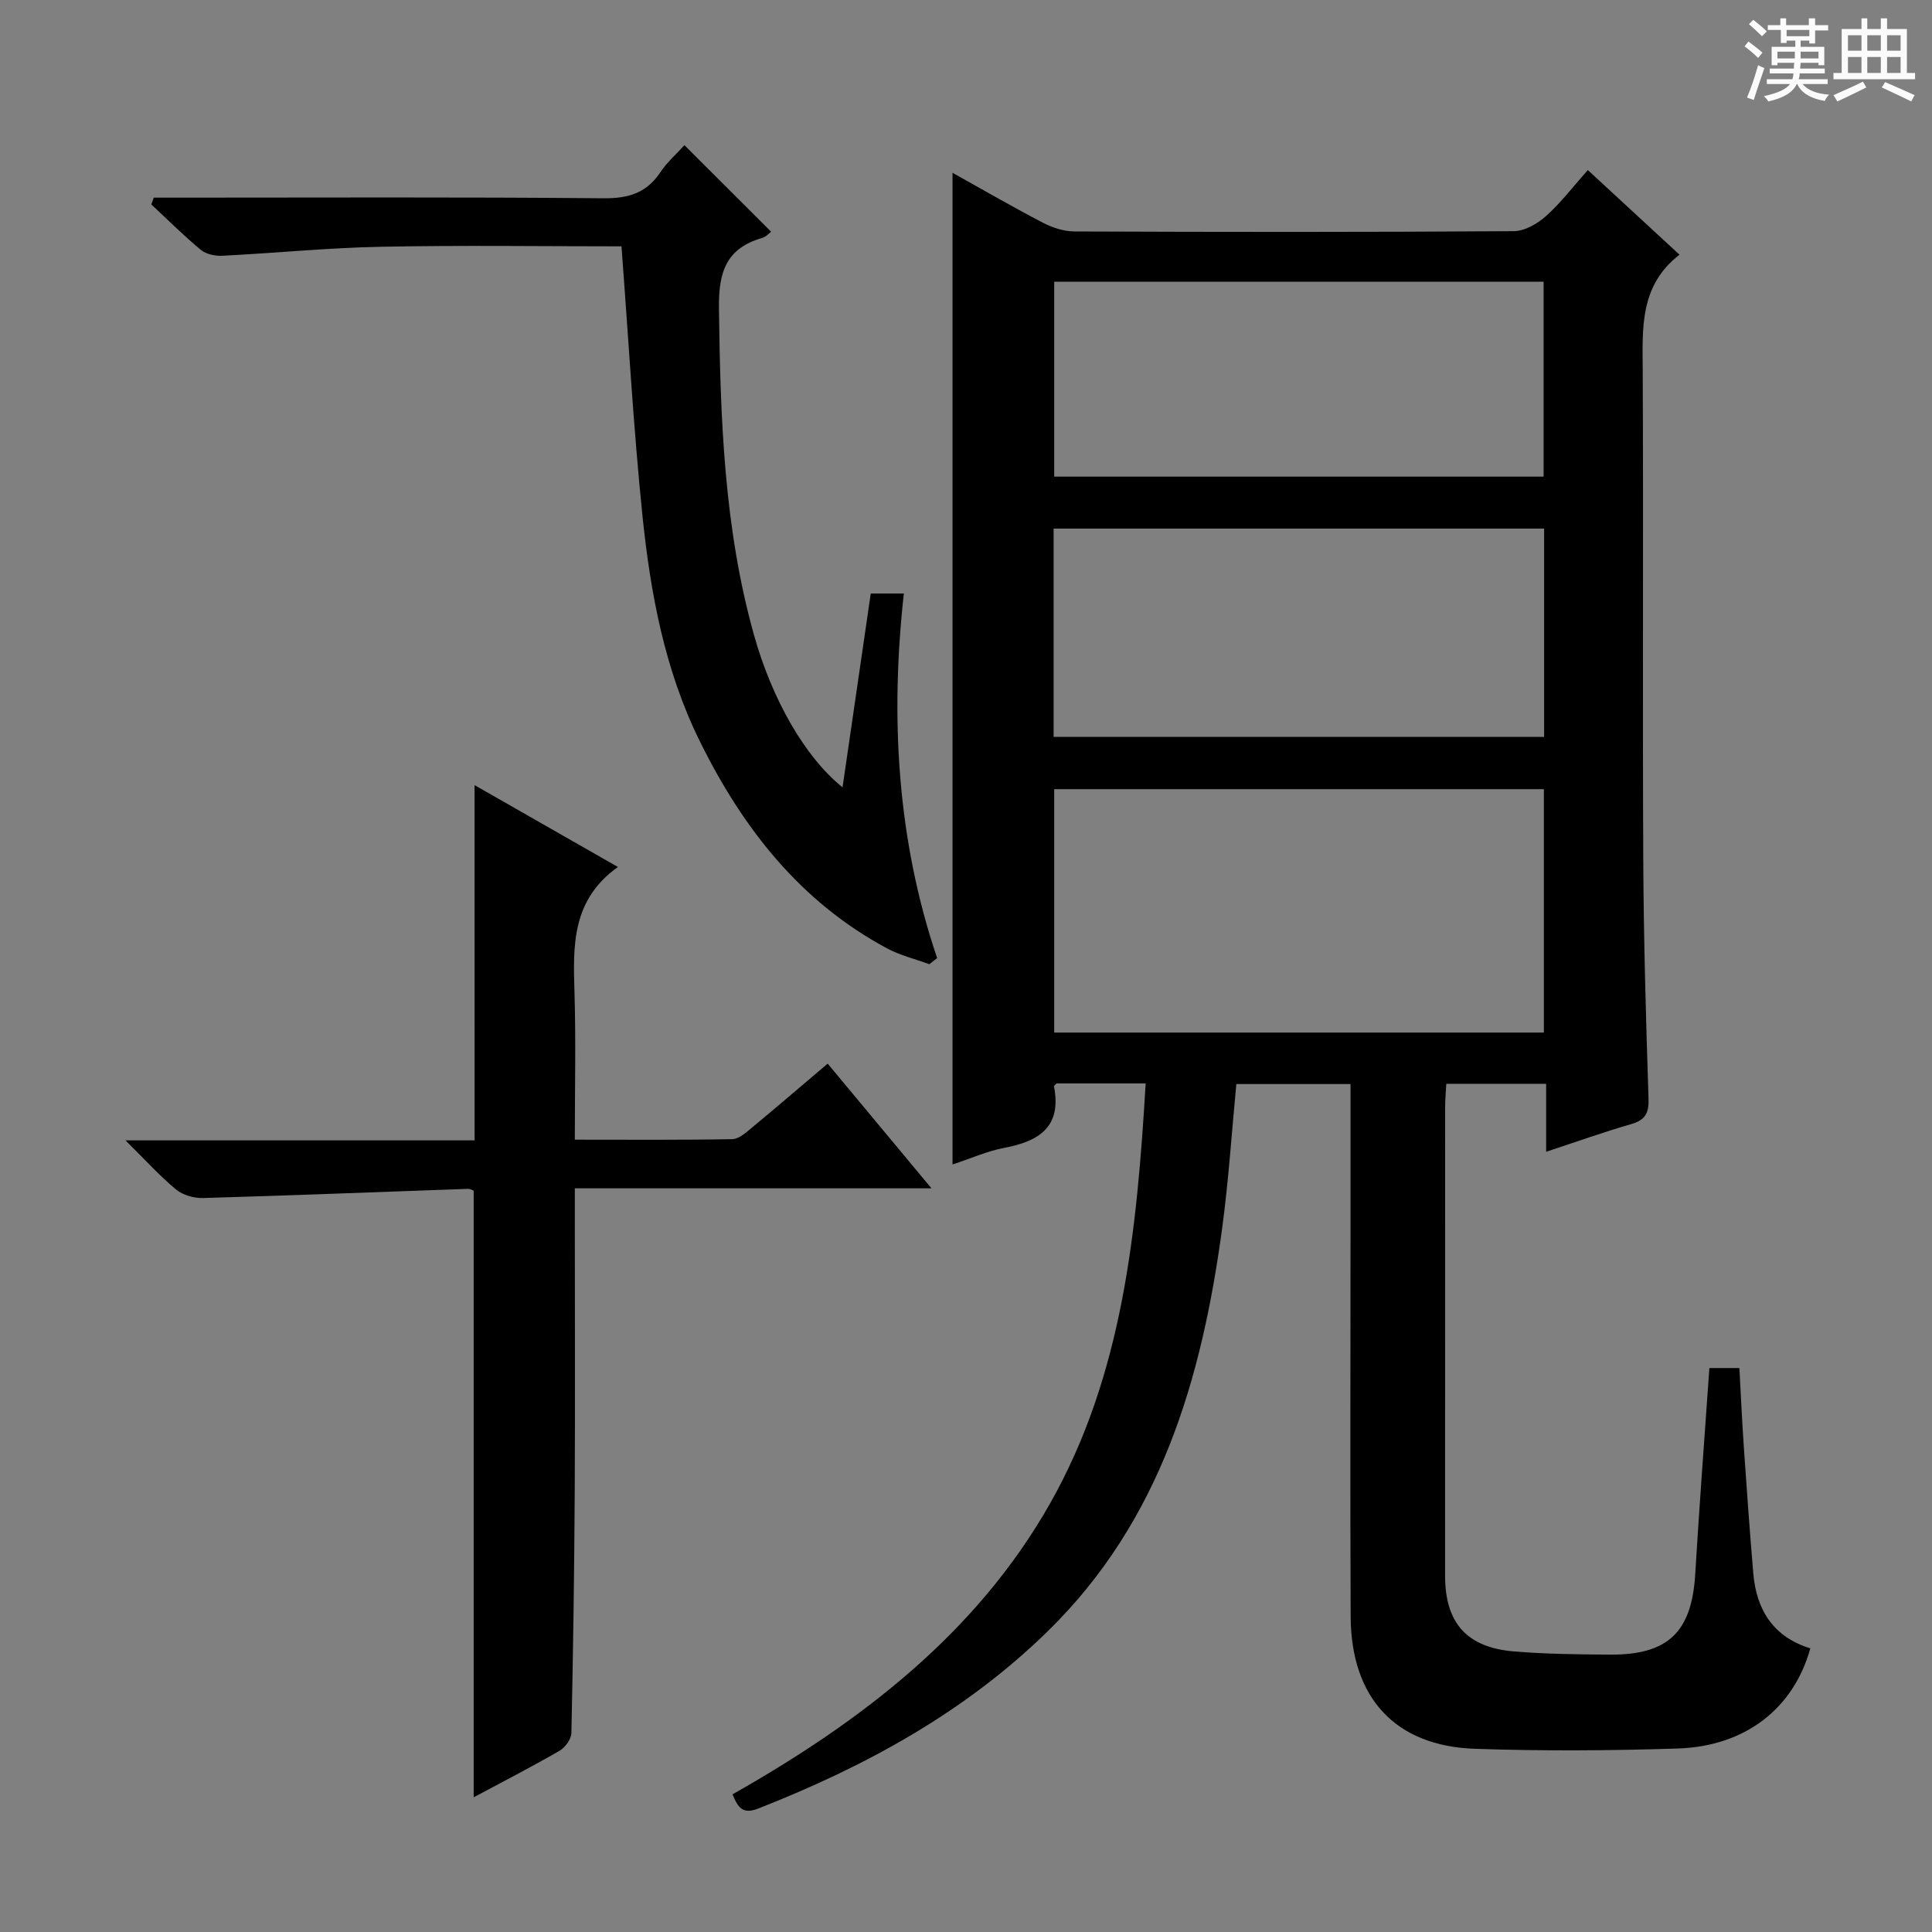
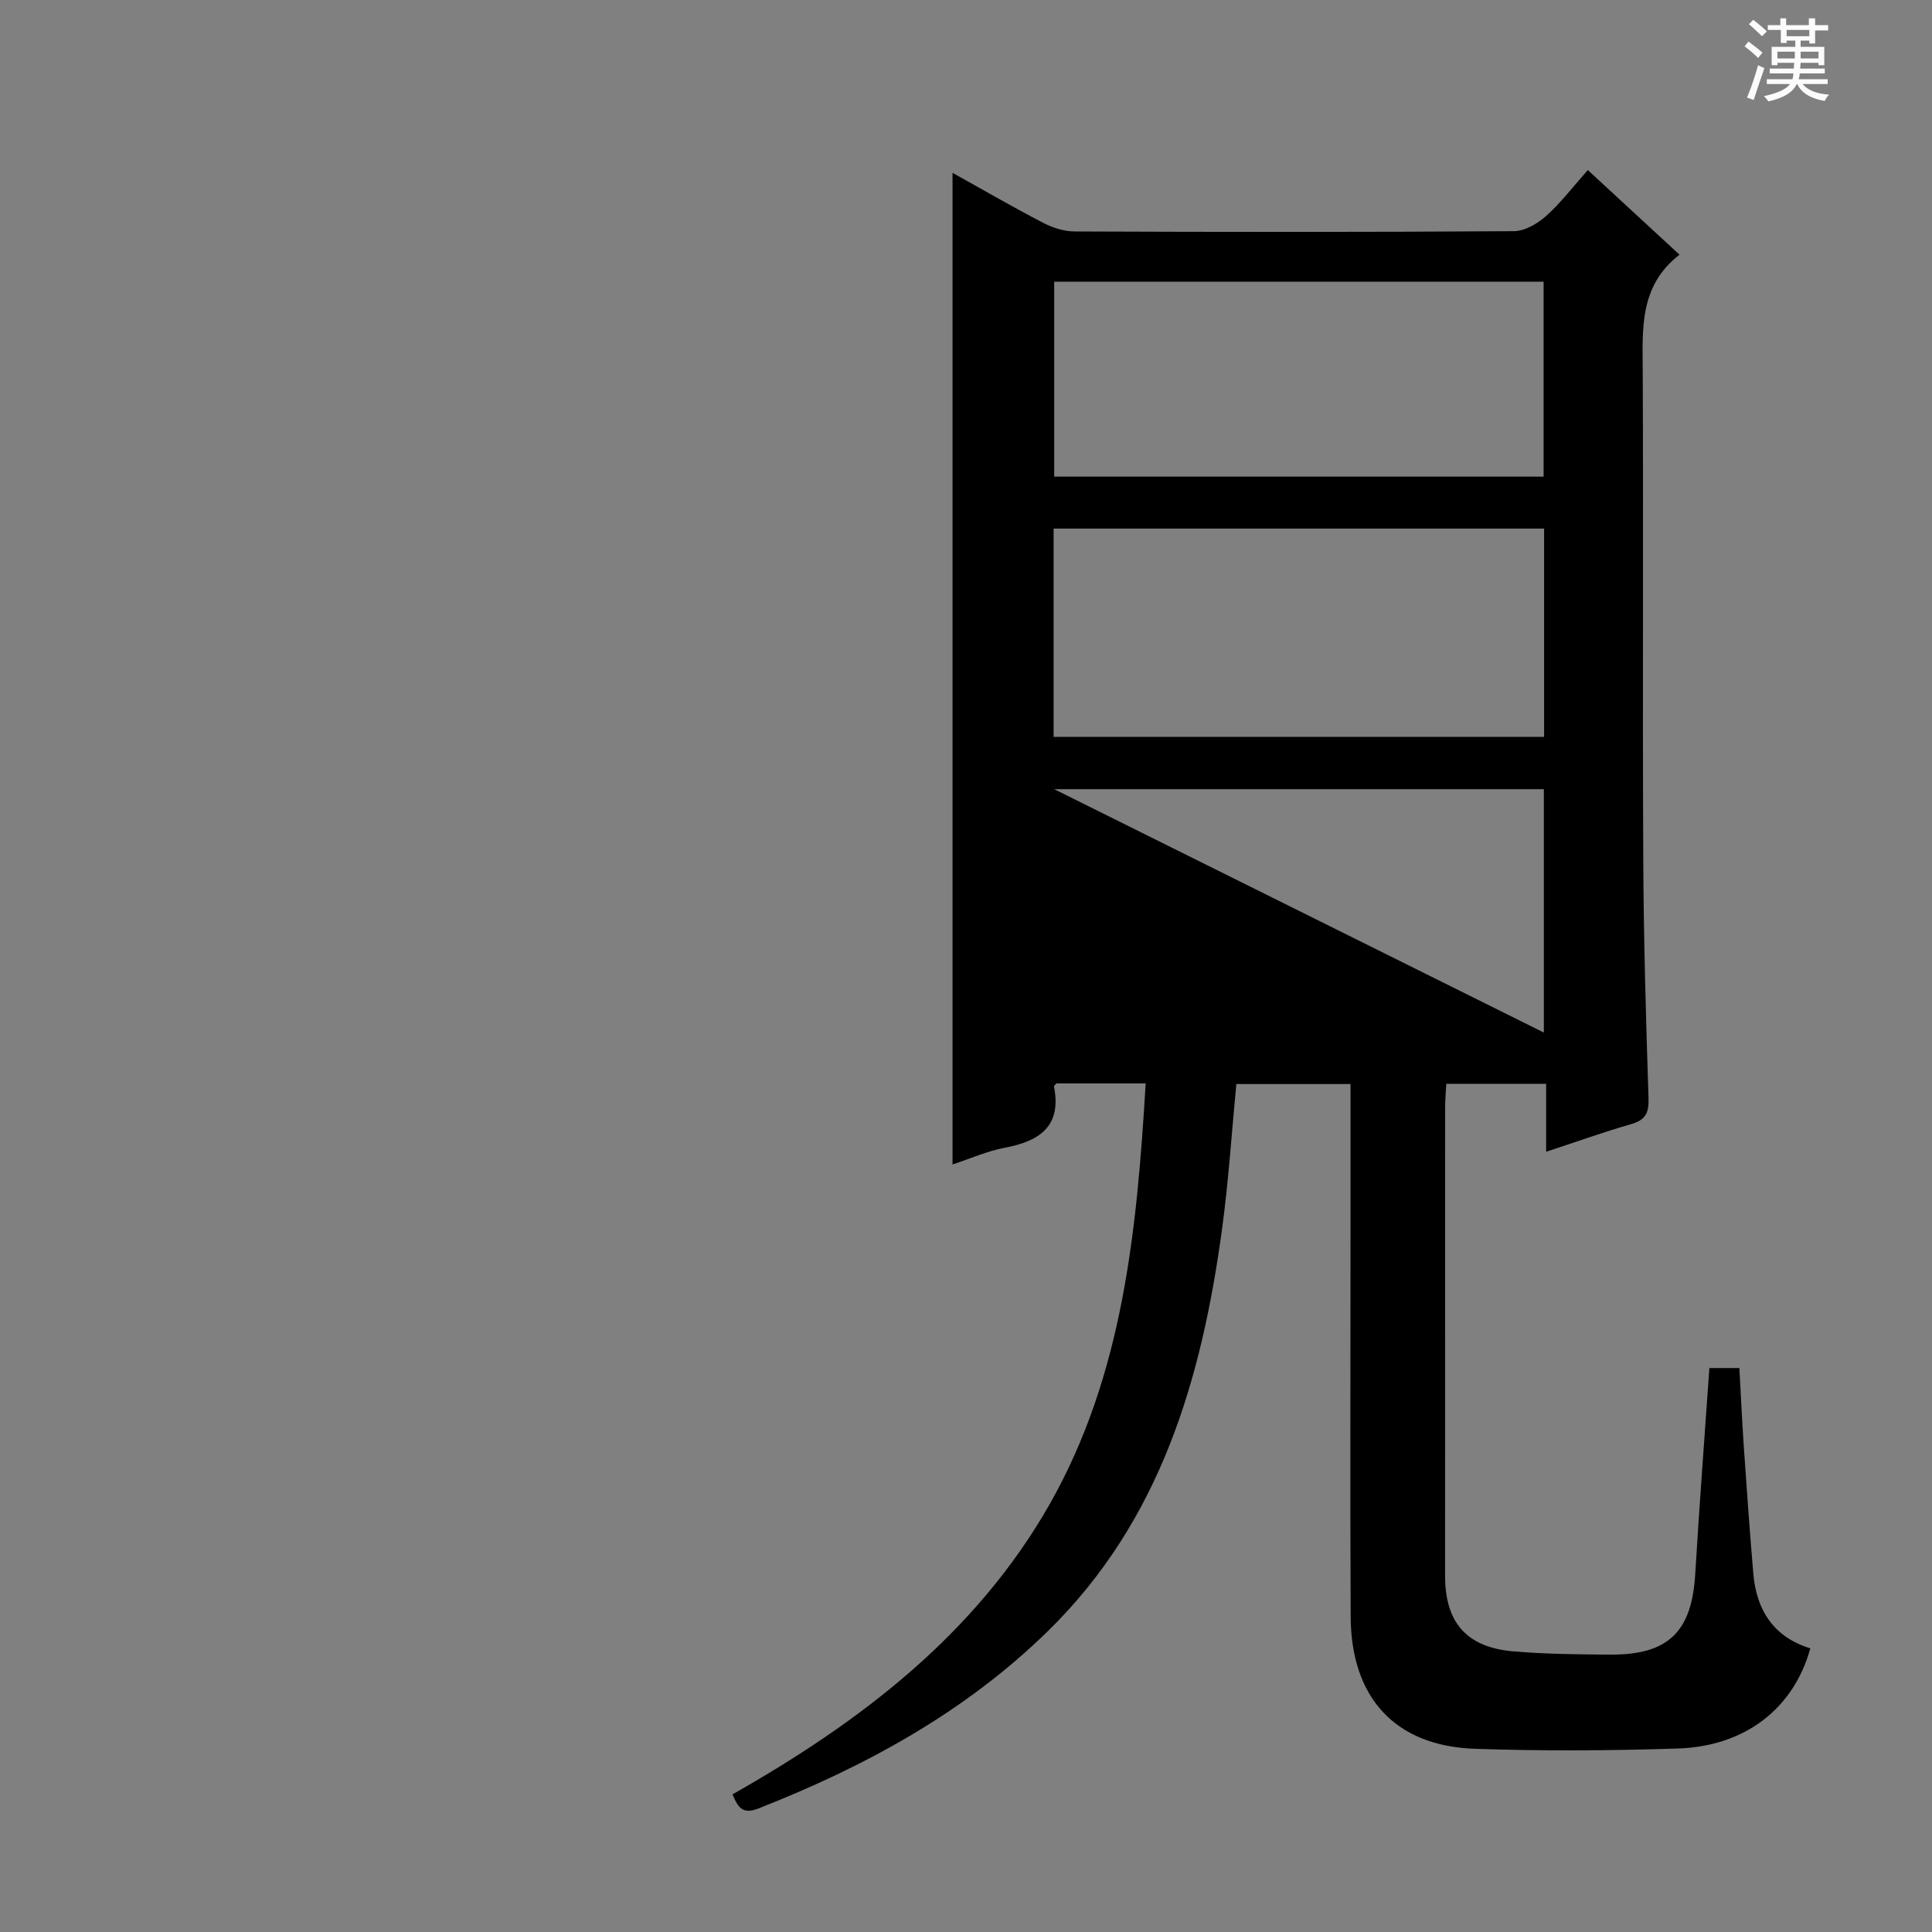
<svg xmlns="http://www.w3.org/2000/svg" enable-background="new 0 0 400 400" viewBox="0 0 400 400">
  <rect x="0" y="0" width="400" height="400" fill="#808080" stroke="none" />
  <path d="m361.2 9.6.8-1c.9.7 1.9 1.4 2.9 2.3l-.9 1.1c-1-1-2-1.8-2.8-2.4zm.5 10.6c.9-2.1 1.6-4.3 2.3-6.7.4.2.8.4 1.3.6-.7 2.1-1.5 4.3-2.2 6.6zm.4-15.2.9-.9c1 .8 2 1.6 2.8 2.4l-1 1c-.9-.9-1.8-1.7-2.7-2.5zm12.5-1.2h1.2v1.4h2.7v1.1h-2.7v2.7h-1.2v-.6h-1.8v1.3h4.9v3.8h-1.2v-.5h-3.7c0 .4-.1.9-.1 1.2h5.1v1h-5.2c0 .5-.1.9-.2 1.2h6v1h-5.2c1.1 1.3 2.9 2 5.5 2.2-.4.4-.7.8-.9 1.3-2.9-.5-4.8-1.6-5.7-3.5h-.1c-.8 1.7-2.7 2.9-5.9 3.6-.2-.4-.6-.8-.9-1.1 2.8-.6 4.6-1.4 5.4-2.5h-4.8v-1h5.3c.1-.3.2-.7.2-1.2h-4.9v-1h5c0-.4 0-.8.1-1.2h-3.5v.5h-1.2v-3.8h4.9v-1.3h-1.8v.5h-1.2v-2.7h-2.7v-1h2.6v-1.4h1.2v1.4h4.7v-1.4zm-6.6 8.3h3.6c0-.4 0-.9 0-1.4h-3.6zm1.9-4.6h4.7v-1.3h-4.7zm6.6 3.2h-3.7v1.4h3.7z" fill="#fafbfa" />
-   <path d="m385.3 3.8h1.3v2.2h2.8v-2.2h1.3v2.2h4.1v9.1h1.7v1.3h-16.9v-1.3h1.7v-9.1h4.1v-2.2zm.4 13.1.7 1.2c-1.8.9-3.8 1.9-6 2.9-.2-.4-.5-.8-.8-1.3 2.3-1 4.3-1.9 6.1-2.8zm-3.1-6.4h2.8v-3.2h-2.8zm0 4.6h2.8v-3.3h-2.8zm4-4.6h2.8v-3.2h-2.8zm0 4.6h2.8v-3.3h-2.8zm3.7 1.9c2.1.9 4.1 1.8 6.1 2.7l-.7 1.3c-2.2-1.1-4.2-2-6.1-2.9zm3.2-9.7h-2.8v3.2h2.8zm-2.8 7.8h2.8v-3.3h-2.8z" fill="#fafbfa" />
  <g fill="#010000">
-     <path d="m237.2 224.31c-6.83 0-12.76 0-18.47 0-.32.36-.54.51-.52.6 1.65 8.33-3.01 11.37-10.24 12.73-3.55.67-6.93 2.19-10.76 3.45 0-68.46 0-136.57 0-205.31 6.3 3.51 12.43 7.06 18.71 10.33 1.97 1.02 4.33 1.8 6.52 1.81 30.33.12 60.66.15 90.99-.06 2.25-.02 4.88-1.54 6.65-3.12 3.07-2.74 5.6-6.09 8.66-9.53 6.3 5.81 12.37 11.41 18.98 17.52-8.36 6.48-7.65 15.35-7.61 24.25.15 33.66-.05 67.32.11 100.98.08 16.48.55 32.96 1.09 49.43.1 3.06-.64 4.49-3.6 5.35-5.71 1.64-11.32 3.66-17.6 5.72 0-4.98 0-9.38 0-14.07-7.07 0-13.64 0-20.67 0-.09 1.67-.24 3.27-.24 4.88-.01 32.33-.02 64.66-.01 96.99 0 9.72 4.48 14.84 14.25 15.65 6.61.55 13.28.62 19.93.66 12.04.08 16.9-4.74 17.61-16.67.84-14.1 1.92-28.18 2.93-42.66h6.21c.3 5.36.54 10.78.91 16.2.6 8.78 1.23 17.55 1.97 26.32.65 7.63 4.22 13.19 11.81 15.51-3.45 12.43-13.44 20.29-27.46 20.74-13.98.45-27.99.54-41.96.06-16.51-.56-25.67-10.53-25.75-27.37-.12-26-.03-51.99-.03-77.99 0-10.64 0-21.28 0-32.27-8.15 0-15.86 0-23.64 0-.96 10.02-1.6 19.96-2.93 29.81-4.21 31.15-12.69 60.53-36.05 83.42-17.19 16.84-37.82 28.06-60.01 36.77-3.22 1.26-4.19-.2-5.32-2.94 26.49-15.01 50.41-33.21 65.71-60.16 15.14-26.72 18.01-56.56 19.83-87.03zm82.44-10.53c0-17.1 0-33.81 0-50.39-34.06 0-67.76 0-101.38 0v50.39zm-101.5-61.21h101.55c0-14.61 0-28.86 0-43.13-34.01 0-67.71 0-101.55 0zm.12-53.89h101.33c0-13.68 0-27.04 0-40.36-33.96 0-67.52 0-101.33 0z" />
-     <path d="m98.25 162.55c9.96 5.69 19.42 11.09 29.68 16.95-9.58 6.83-9.29 16.29-8.99 25.94.3 9.96.07 19.94.07 30.52 11.08 0 21.85.09 32.61-.11 1.41-.03 2.91-1.44 4.16-2.47 5.11-4.23 10.14-8.55 15.58-13.17 7.05 8.47 13.89 16.68 21.49 25.82-25.26 0-49.29 0-73.84 0v5.88c0 19 .08 37.99-.02 56.99-.09 16.64-.33 33.27-.69 49.91-.03 1.26-1.28 2.98-2.44 3.66-5.88 3.39-11.92 6.5-17.79 9.64 0-41.85 0-83.51 0-125.58-.05-.02-.65-.41-1.23-.39-18.27.64-36.53 1.37-54.8 1.9-1.87.05-4.19-.6-5.6-1.77-3.41-2.83-6.41-6.17-10.46-10.17h72.28c-.01-24.61-.01-48.66-.01-73.55z" />
-     <path d="m128.67 51c-16.54 0-33.18-.24-49.82.09-10.93.21-21.85 1.31-32.79 1.86-1.49.08-3.37-.3-4.47-1.21-3.57-2.95-6.86-6.25-10.26-9.41l.51-1.41h5.12c29.31 0 58.63-.14 87.94.13 5.15.05 8.91-1.04 11.8-5.36 1.45-2.17 3.49-3.94 5.01-5.63 6.08 6.07 11.93 11.9 17.94 17.91-.34.25-1.01 1.05-1.84 1.29-7.44 2.14-9.05 7.04-8.96 14.5.29 22.82 1.04 45.5 7.24 67.66 3.73 13.32 10.52 25.29 18.35 31.59 1.97-13.54 3.88-26.7 5.84-40.13h6.85c-2.82 25.52-1.45 50.81 6.89 75.48-.54.42-1.07.85-1.61 1.27-2.92-1.07-6.02-1.82-8.74-3.27-18.04-9.67-29.94-24.96-38.81-42.95-7.24-14.68-10.18-30.54-11.84-46.57-1.88-18.3-2.89-36.71-4.35-55.84z" />
+     <path d="m237.2 224.31c-6.83 0-12.76 0-18.47 0-.32.36-.54.51-.52.6 1.65 8.33-3.01 11.37-10.24 12.73-3.55.67-6.93 2.19-10.76 3.45 0-68.46 0-136.57 0-205.31 6.3 3.51 12.43 7.06 18.71 10.33 1.97 1.02 4.33 1.8 6.52 1.81 30.33.12 60.66.15 90.99-.06 2.25-.02 4.88-1.54 6.65-3.12 3.07-2.74 5.6-6.09 8.66-9.53 6.3 5.81 12.37 11.41 18.98 17.52-8.36 6.48-7.65 15.35-7.61 24.25.15 33.66-.05 67.32.11 100.98.08 16.48.55 32.96 1.09 49.43.1 3.06-.64 4.49-3.6 5.35-5.71 1.64-11.32 3.66-17.6 5.72 0-4.98 0-9.38 0-14.07-7.07 0-13.64 0-20.67 0-.09 1.67-.24 3.27-.24 4.88-.01 32.33-.02 64.66-.01 96.99 0 9.72 4.48 14.84 14.25 15.65 6.61.55 13.28.62 19.93.66 12.04.08 16.9-4.74 17.61-16.67.84-14.1 1.92-28.18 2.93-42.66h6.21c.3 5.36.54 10.78.91 16.2.6 8.78 1.23 17.55 1.97 26.32.65 7.63 4.22 13.19 11.81 15.51-3.45 12.43-13.44 20.29-27.46 20.74-13.98.45-27.99.54-41.96.06-16.51-.56-25.67-10.53-25.75-27.37-.12-26-.03-51.99-.03-77.99 0-10.64 0-21.28 0-32.27-8.15 0-15.86 0-23.64 0-.96 10.02-1.6 19.96-2.93 29.81-4.21 31.15-12.69 60.53-36.05 83.42-17.19 16.84-37.82 28.06-60.01 36.77-3.22 1.26-4.19-.2-5.32-2.94 26.49-15.01 50.41-33.21 65.71-60.16 15.14-26.72 18.01-56.56 19.83-87.03zm82.44-10.53c0-17.1 0-33.81 0-50.39-34.06 0-67.76 0-101.38 0zm-101.5-61.21h101.55c0-14.61 0-28.86 0-43.13-34.01 0-67.71 0-101.55 0zm.12-53.89h101.33c0-13.68 0-27.04 0-40.36-33.96 0-67.52 0-101.33 0z" />
  </g>
</svg>